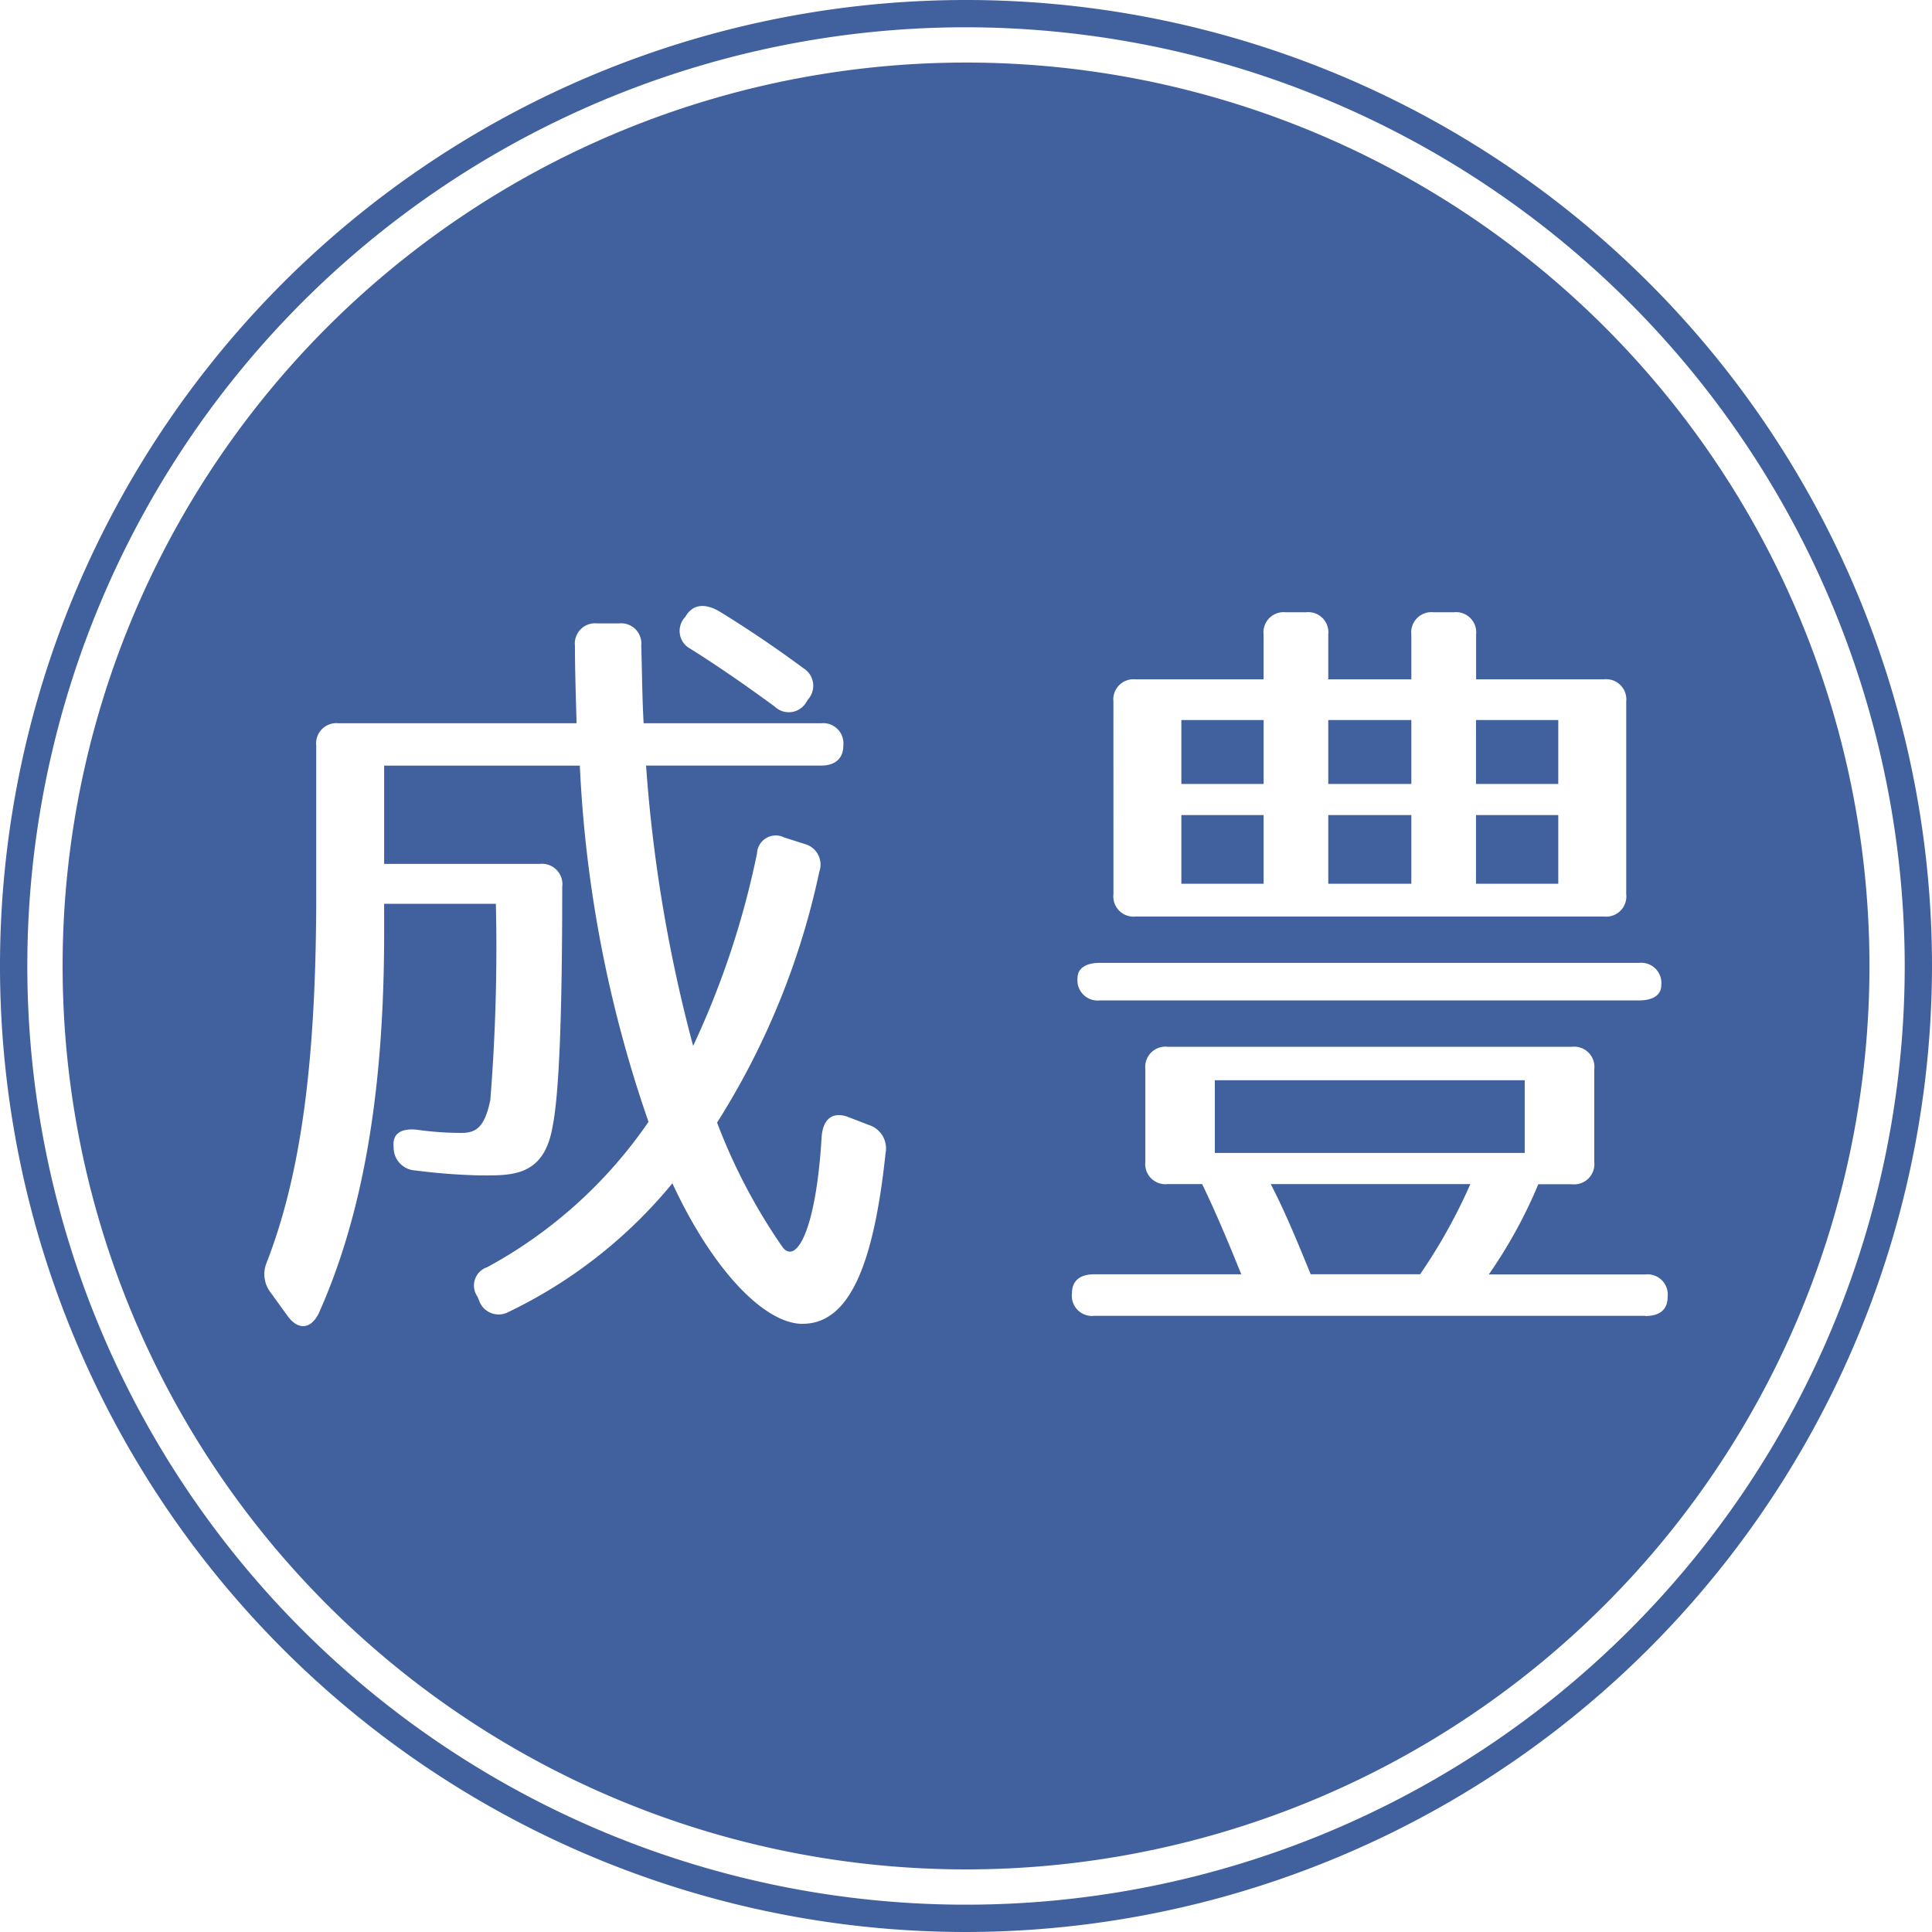
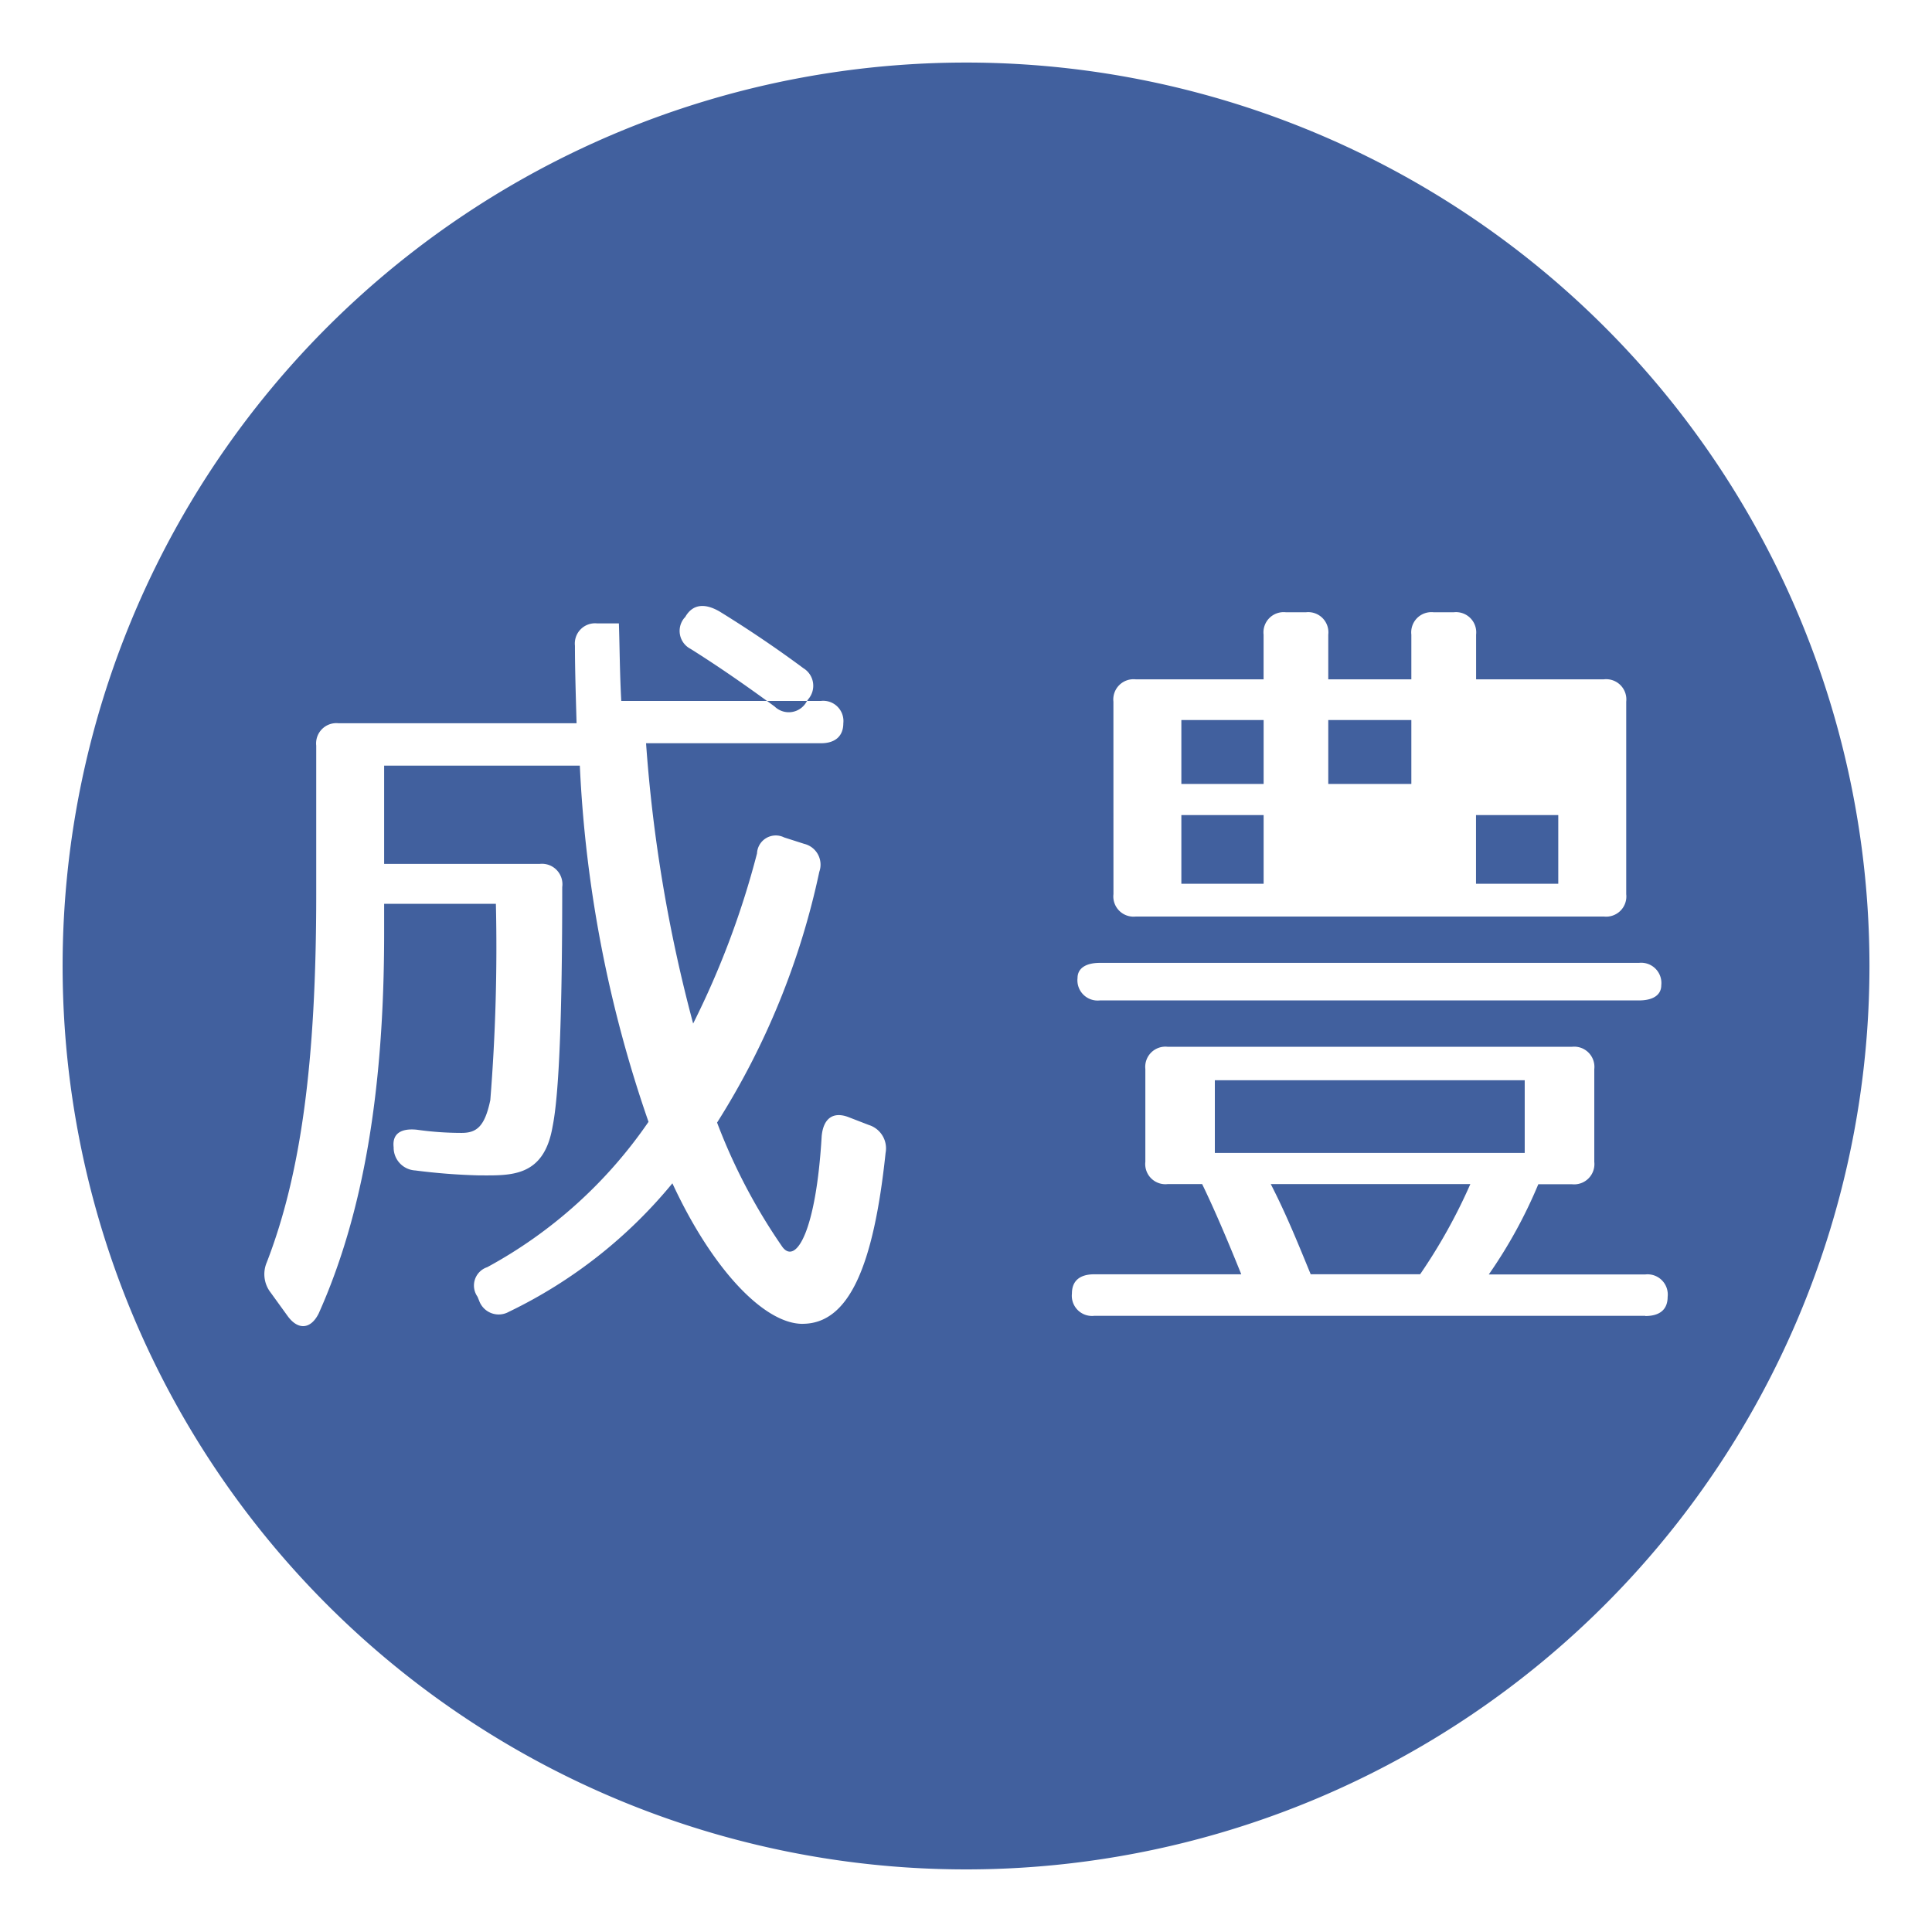
<svg xmlns="http://www.w3.org/2000/svg" width="100" height="99.997" viewBox="0 0 100 99.997">
  <g id="グループ_336" data-name="グループ 336" transform="translate(5269 170.176)">
-     <path id="パス_1" data-name="パス 1" d="M50,100a50,50,0,1,1,50-50,50.058,50.058,0,0,1-50,50M50,1.412A48.587,48.587,0,1,0,98.588,50,48.641,48.641,0,0,0,50,1.412" transform="translate(-5269 -170.176)" fill="#41609e" />
-     <rect id="長方形_1" data-name="長方形 1" width="4.3" height="3.555" transform="translate(-5200.249 -127.988)" fill="#41609e" />
    <rect id="長方形_2" data-name="長方形 2" width="4.258" height="3.308" transform="translate(-5207.853 -132.907)" fill="#41609e" />
-     <rect id="長方形_3" data-name="長方形 3" width="4.258" height="3.308" transform="translate(-5192.602 -132.907)" fill="#41609e" />
    <rect id="長方形_4" data-name="長方形 4" width="4.258" height="3.555" transform="translate(-5192.602 -127.988)" fill="#41609e" />
    <rect id="長方形_5" data-name="長方形 5" width="4.3" height="3.308" transform="translate(-5200.249 -132.907)" fill="#41609e" />
    <rect id="長方形_6" data-name="長方形 6" width="4.258" height="3.555" transform="translate(-5207.853 -127.988)" fill="#41609e" />
    <path id="パス_2" data-name="パス 2" d="M25.549,26.549h5.664a28.445,28.445,0,0,0,2.6-4.669H23.482c.787,1.527,1.406,3.056,2.067,4.669" transform="translate(-5226.708 -130.769)" fill="#41609e" />
    <rect id="長方形_7" data-name="長方形 7" width="16.039" height="3.762" transform="translate(-5206.12 -114.263)" fill="#41609e" />
-     <path id="パス_3" data-name="パス 3" d="M47.917,1.156A46.761,46.761,0,1,0,94.68,47.917,46.762,46.762,0,0,0,47.917,1.156M33.34,29.9l.042-.042c.373-.661.992-.745,1.779-.289,1.611.992,3.056,1.983,4.339,2.935a1.064,1.064,0,0,1,.246,1.611l-.081.123a1.051,1.051,0,0,1-1.653.249c-1.86-1.364-3.224-2.274-4.342-2.978A1.047,1.047,0,0,1,33.34,29.9m6.117,36.54c-1.983,0-4.669-2.809-6.737-7.274a24.975,24.975,0,0,1-8.473,6.655,1.073,1.073,0,0,1-1.529-.577l-.084-.207a1,1,0,0,1,.5-1.529,23.981,23.981,0,0,0,8.35-7.524,65.2,65.2,0,0,1-3.555-18.436H17.8v5.084h8.061a1.06,1.06,0,0,1,1.157,1.2c0,6.7-.165,10.748-.5,12.4-.454,2.647-2.19,2.524-3.8,2.524A31.883,31.883,0,0,1,19.41,58.5a1.183,1.183,0,0,1-1.118-1.2c-.081-.7.373-.992,1.2-.908a16.53,16.53,0,0,0,2.316.165c.784,0,1.2-.333,1.487-1.695A99.13,99.13,0,0,0,23.584,44.7H17.8v1.529c0,8.1-1.073,14.509-3.389,19.677-.415.826-1.073.868-1.611.123l-.868-1.2a1.551,1.551,0,0,1-.207-1.571c1.776-4.585,2.56-10.417,2.56-19.056V36.511a1.048,1.048,0,0,1,1.16-1.157H27.76c-.042-1.529-.084-2.812-.084-4.011a1.047,1.047,0,0,1,1.157-1.157h1.118a1.047,1.047,0,0,1,1.157,1.157c.042,1.241.042,2.524.123,4.011H40.41a1.047,1.047,0,0,1,1.157,1.157c0,.661-.415,1.034-1.157,1.034H31.357a76.981,76.981,0,0,0,2.437,14.509A44.523,44.523,0,0,0,37.1,42.09a.972.972,0,0,1,1.406-.826l1.034.331a1.107,1.107,0,0,1,.784,1.448,39.654,39.654,0,0,1-5.291,12.98,29.821,29.821,0,0,0,3.389,6.448c.7.908,1.737-.826,2.025-5.745.084-.91.58-1.283,1.367-.994l1.073.415a1.266,1.266,0,0,1,.868,1.445c-.619,5.871-1.9,8.846-4.3,8.846m16.092-32.2a1.048,1.048,0,0,1,1.16-1.157h6.613V30.766a1.045,1.045,0,0,1,1.157-1.157h1.034a1.044,1.044,0,0,1,1.157,1.157v2.314h4.3V30.766a1.045,1.045,0,0,1,1.157-1.157H73.16a1.046,1.046,0,0,1,1.16,1.157v2.314h6.61a1.046,1.046,0,0,1,1.16,1.157V44.2a1.045,1.045,0,0,1-1.16,1.157H56.709a1.046,1.046,0,0,1-1.16-1.157Zm-.7,13.518h27.9a1.047,1.047,0,0,1,1.157,1.157c0,.5-.415.787-1.157.787h-27.9a1.048,1.048,0,0,1-1.157-1.16c0-.493.415-.784,1.157-.784M83.081,66.025H54.558A1.045,1.045,0,0,1,53.4,64.869c0-.661.415-.994,1.157-.994h7.608c-.7-1.734-1.364-3.305-2.025-4.669H58.362A1.045,1.045,0,0,1,57.2,58.048v-4.8A1.044,1.044,0,0,1,58.362,52.1H79.277a1.046,1.046,0,0,1,1.16,1.157v4.8a1.048,1.048,0,0,1-1.16,1.157H77.54a24.883,24.883,0,0,1-2.563,4.669h8.1a1.046,1.046,0,0,1,1.157,1.16c0,.661-.412.992-1.157.992" transform="translate(-5266.917 -168.094)" fill="#41609e" />
+     <path id="パス_3" data-name="パス 3" d="M47.917,1.156A46.761,46.761,0,1,0,94.68,47.917,46.762,46.762,0,0,0,47.917,1.156M33.34,29.9l.042-.042c.373-.661.992-.745,1.779-.289,1.611.992,3.056,1.983,4.339,2.935a1.064,1.064,0,0,1,.246,1.611l-.081.123a1.051,1.051,0,0,1-1.653.249c-1.86-1.364-3.224-2.274-4.342-2.978A1.047,1.047,0,0,1,33.34,29.9m6.117,36.54c-1.983,0-4.669-2.809-6.737-7.274a24.975,24.975,0,0,1-8.473,6.655,1.073,1.073,0,0,1-1.529-.577l-.084-.207a1,1,0,0,1,.5-1.529,23.981,23.981,0,0,0,8.35-7.524,65.2,65.2,0,0,1-3.555-18.436H17.8v5.084h8.061a1.06,1.06,0,0,1,1.157,1.2c0,6.7-.165,10.748-.5,12.4-.454,2.647-2.19,2.524-3.8,2.524A31.883,31.883,0,0,1,19.41,58.5a1.183,1.183,0,0,1-1.118-1.2c-.081-.7.373-.992,1.2-.908a16.53,16.53,0,0,0,2.316.165c.784,0,1.2-.333,1.487-1.695A99.13,99.13,0,0,0,23.584,44.7H17.8v1.529c0,8.1-1.073,14.509-3.389,19.677-.415.826-1.073.868-1.611.123l-.868-1.2a1.551,1.551,0,0,1-.207-1.571c1.776-4.585,2.56-10.417,2.56-19.056V36.511a1.048,1.048,0,0,1,1.16-1.157H27.76c-.042-1.529-.084-2.812-.084-4.011a1.047,1.047,0,0,1,1.157-1.157h1.118c.042,1.241.042,2.524.123,4.011H40.41a1.047,1.047,0,0,1,1.157,1.157c0,.661-.415,1.034-1.157,1.034H31.357a76.981,76.981,0,0,0,2.437,14.509A44.523,44.523,0,0,0,37.1,42.09a.972.972,0,0,1,1.406-.826l1.034.331a1.107,1.107,0,0,1,.784,1.448,39.654,39.654,0,0,1-5.291,12.98,29.821,29.821,0,0,0,3.389,6.448c.7.908,1.737-.826,2.025-5.745.084-.91.58-1.283,1.367-.994l1.073.415a1.266,1.266,0,0,1,.868,1.445c-.619,5.871-1.9,8.846-4.3,8.846m16.092-32.2a1.048,1.048,0,0,1,1.16-1.157h6.613V30.766a1.045,1.045,0,0,1,1.157-1.157h1.034a1.044,1.044,0,0,1,1.157,1.157v2.314h4.3V30.766a1.045,1.045,0,0,1,1.157-1.157H73.16a1.046,1.046,0,0,1,1.16,1.157v2.314h6.61a1.046,1.046,0,0,1,1.16,1.157V44.2a1.045,1.045,0,0,1-1.16,1.157H56.709a1.046,1.046,0,0,1-1.16-1.157Zm-.7,13.518h27.9a1.047,1.047,0,0,1,1.157,1.157c0,.5-.415.787-1.157.787h-27.9a1.048,1.048,0,0,1-1.157-1.16c0-.493.415-.784,1.157-.784M83.081,66.025H54.558A1.045,1.045,0,0,1,53.4,64.869c0-.661.415-.994,1.157-.994h7.608c-.7-1.734-1.364-3.305-2.025-4.669H58.362A1.045,1.045,0,0,1,57.2,58.048v-4.8A1.044,1.044,0,0,1,58.362,52.1H79.277a1.046,1.046,0,0,1,1.16,1.157v4.8a1.048,1.048,0,0,1-1.16,1.157H77.54a24.883,24.883,0,0,1-2.563,4.669h8.1a1.046,1.046,0,0,1,1.157,1.16c0,.661-.412.992-1.157.992" transform="translate(-5266.917 -168.094)" fill="#41609e" />
  </g>
</svg>